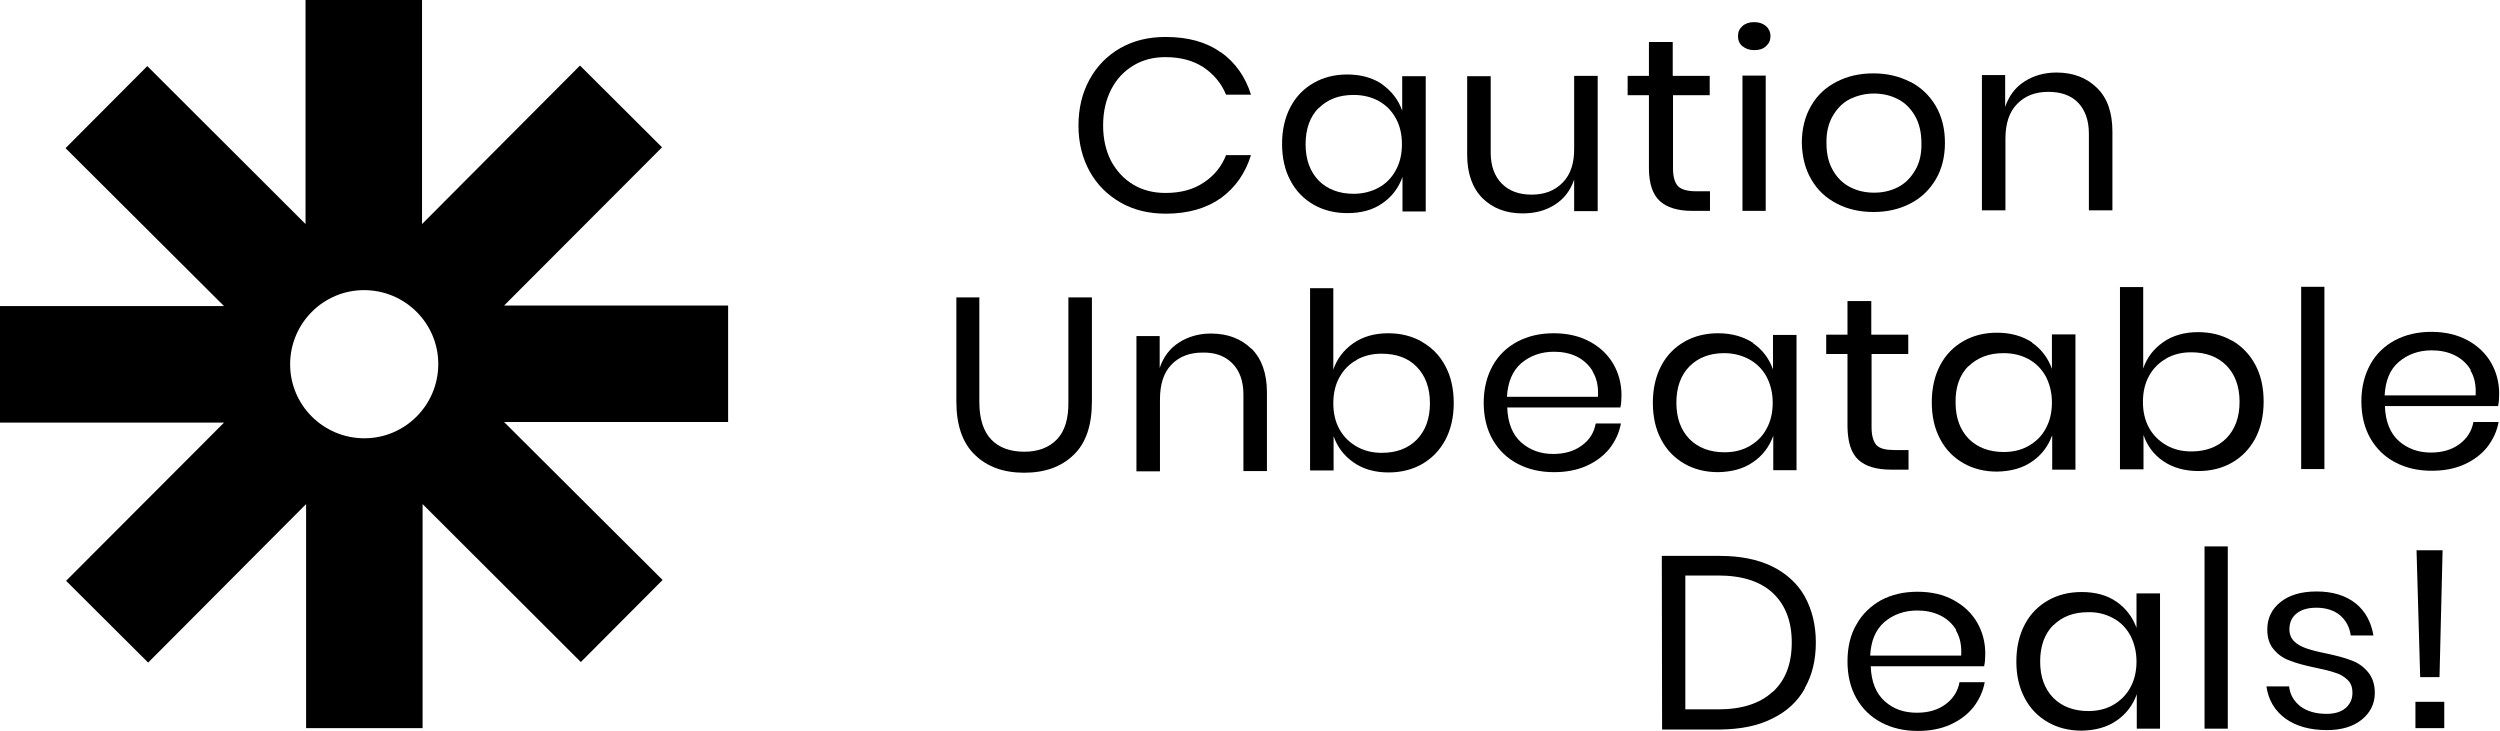
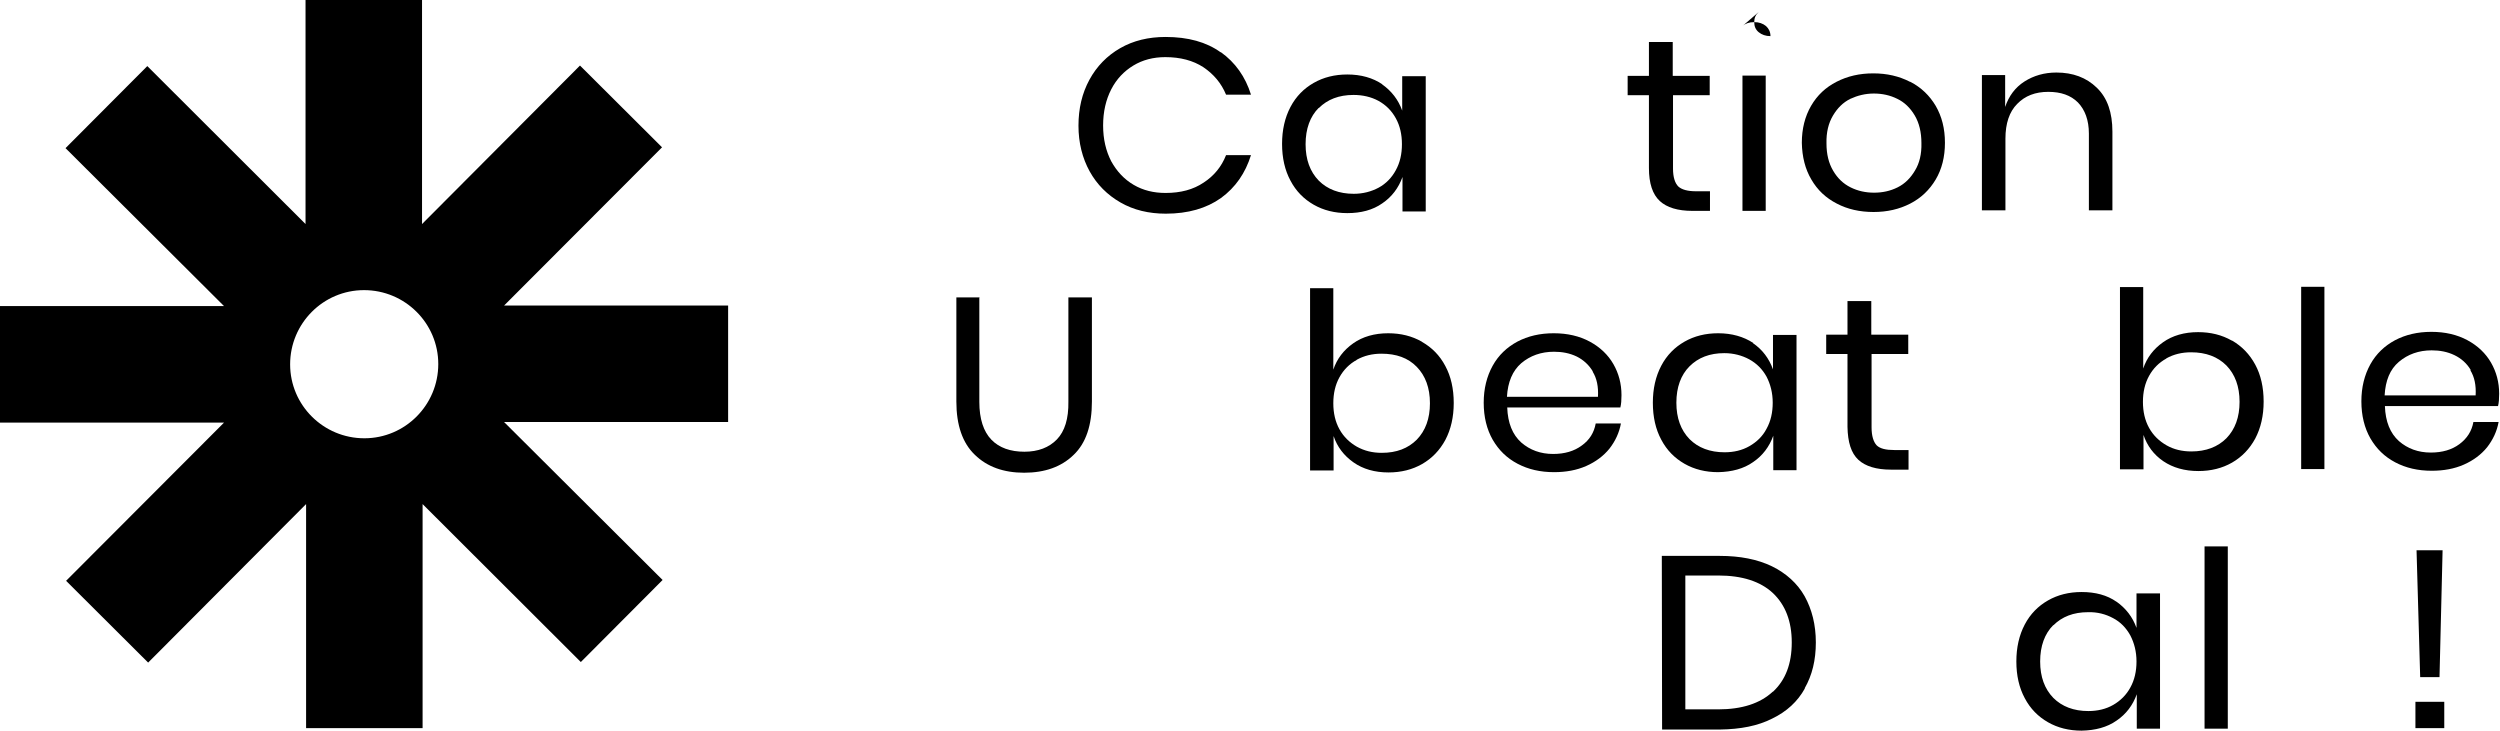
<svg xmlns="http://www.w3.org/2000/svg" id="Layer_2" data-name="Layer 2" viewBox="0 0 89.27 26.1">
  <g id="Layer_1-2" data-name="Layer 1">
    <g>
      <g>
        <path d="M43.59,1.86c.52.37.88.88,1.08,1.52h-.89c-.17-.41-.44-.73-.81-.98-.37-.24-.82-.36-1.36-.36-.43,0-.81.1-1.14.3s-.6.48-.79.85c-.19.37-.29.8-.29,1.29,0,.49.1.91.29,1.28.2.36.46.64.8.84s.72.29,1.14.29c.54,0,.99-.12,1.36-.37.37-.24.64-.57.8-.98h.89c-.2.64-.55,1.15-1.07,1.53-.52.37-1.18.56-1.97.56-.61,0-1.15-.13-1.62-.4-.47-.27-.84-.64-1.1-1.11s-.4-1.02-.4-1.63c0-.62.13-1.16.39-1.64.26-.48.63-.86,1.1-1.13.47-.27,1.01-.4,1.62-.4.8,0,1.46.18,1.97.55Z" />
        <path d="M49.35,3.01c.34.24.58.55.72.94v-1.23s.84,0,.84,0v4.83s-.83,0-.83,0v-1.23c-.14.39-.38.71-.72.94-.34.24-.76.35-1.25.35-.45,0-.85-.1-1.2-.3-.35-.2-.63-.48-.83-.86-.2-.37-.3-.81-.3-1.31s.1-.94.3-1.32.48-.66.83-.86.75-.3,1.2-.3c.49,0,.91.12,1.25.35ZM47.09,3.85c-.31.31-.47.75-.47,1.3s.16.98.47,1.3c.31.31.73.47,1.25.47.33,0,.63-.08.89-.22s.47-.36.61-.62c.15-.27.22-.58.22-.93,0-.35-.07-.66-.22-.93-.15-.27-.35-.47-.62-.62-.26-.14-.56-.21-.89-.21-.52,0-.93.16-1.24.47Z" />
-         <path d="M57.05,2.71v4.83s-.84,0-.84,0v-1.13c-.13.39-.36.69-.69.9-.33.21-.71.31-1.15.31-.59,0-1.06-.18-1.43-.54-.36-.36-.55-.88-.55-1.55v-2.81s.84,0,.84,0v2.73c0,.48.14.85.4,1.11.26.26.61.39,1.06.39.46,0,.83-.14,1.11-.43.28-.28.42-.7.41-1.24v-2.57s.84,0,.84,0Z" />
        <path d="M61.06,6.83v.7s-.63,0-.63,0c-.52,0-.91-.12-1.16-.35-.26-.24-.39-.63-.39-1.18v-2.6s-.76,0-.76,0v-.69s.76,0,.76,0v-1.21s.85,0,.85,0v1.21s1.32,0,1.32,0v.69s-1.31,0-1.31,0v2.62c0,.31.07.52.19.64.12.11.33.17.63.17h.52Z" />
-         <path d="M62.22.93c.1-.09.24-.14.42-.14.17,0,.31.05.42.14.1.09.16.21.16.36s-.05.26-.16.36-.24.14-.42.14c-.17,0-.31-.05-.42-.14-.11-.09-.16-.21-.16-.36,0-.15.05-.26.16-.36ZM63.05,2.7v4.83s-.83,0-.83,0V2.7s.83,0,.83,0Z" />
+         <path d="M62.22.93c.1-.09.24-.14.42-.14.17,0,.31.05.42.14.1.09.16.21.16.36c-.17,0-.31-.05-.42-.14-.11-.09-.16-.21-.16-.36,0-.15.05-.26.16-.36ZM63.05,2.7v4.83s-.83,0-.83,0V2.7s.83,0,.83,0Z" />
        <path d="M68.21,2.92c.39.2.69.49.91.86.22.38.33.81.33,1.32,0,.5-.11.94-.33,1.31-.22.37-.52.66-.91.86-.39.2-.82.3-1.31.3-.49,0-.93-.1-1.31-.3-.39-.2-.69-.48-.91-.86-.22-.37-.33-.81-.34-1.31,0-.5.11-.94.33-1.32.22-.38.52-.66.91-.86.39-.2.82-.3,1.31-.3.49,0,.92.1,1.31.3ZM66.07,3.53c-.26.13-.46.33-.62.6-.16.27-.24.6-.23.99,0,.39.08.71.24.98.16.27.36.46.62.59.26.13.54.19.84.19.3,0,.58-.06.84-.19.26-.13.46-.33.62-.6.16-.26.24-.59.23-.98,0-.39-.08-.72-.24-.99-.16-.27-.37-.47-.62-.59-.26-.13-.54-.19-.84-.19-.3,0-.58.07-.84.19Z" />
        <path d="M74.88,3.14c.37.36.55.88.55,1.56v2.81s-.84,0-.84,0v-2.74c0-.48-.14-.85-.39-1.11-.26-.26-.61-.38-1.06-.38-.46,0-.83.14-1.11.43-.28.28-.42.7-.42,1.24v2.56s-.84,0-.84,0V2.68s.83,0,.83,0v1.14c.13-.39.36-.7.69-.91.33-.21.71-.32,1.14-.32.59,0,1.07.18,1.44.54Z" />
        <path d="M34.97,10.63v3.72c0,.61.15,1.06.43,1.35.28.29.68.43,1.18.43.49,0,.88-.15,1.16-.44.28-.29.42-.74.41-1.35v-3.72s.84,0,.84,0v3.72c0,.84-.21,1.48-.65,1.9-.44.43-1.03.64-1.77.64-.73,0-1.32-.21-1.76-.64-.44-.42-.66-1.06-.66-1.9v-3.72s.84,0,.84,0Z" />
-         <path d="M44.69,12.45c.36.36.55.88.55,1.56v2.81s-.84,0-.84,0v-2.74c0-.48-.14-.85-.4-1.11-.26-.26-.61-.39-1.06-.38-.46,0-.83.14-1.11.43-.28.29-.41.7-.41,1.25v2.56s-.84,0-.84,0v-4.83s.83,0,.83,0v1.14c.13-.39.36-.7.69-.91.33-.21.71-.32,1.14-.32.59,0,1.07.18,1.44.54Z" />
        <path d="M50.78,12.21c.35.2.63.48.83.86.2.37.3.81.3,1.32,0,.5-.1.94-.3,1.32-.2.37-.48.66-.83.86-.35.2-.75.3-1.2.3-.49,0-.91-.12-1.25-.36-.34-.24-.58-.55-.71-.94v1.23s-.84,0-.84,0v-6.51s.83,0,.83,0v2.91c.13-.39.37-.7.71-.94.34-.24.76-.36,1.25-.36.45,0,.85.1,1.2.3ZM48.45,12.85c-.26.14-.47.35-.62.62-.15.27-.22.58-.22.93,0,.35.07.66.22.93.15.27.36.47.62.62.27.15.56.22.89.22.53,0,.94-.16,1.25-.47.31-.32.47-.75.47-1.3,0-.55-.16-.98-.47-1.3s-.73-.47-1.26-.47c-.33,0-.62.07-.89.22Z" />
        <path d="M57.88,14.55h-4.06c.02.56.19.97.5,1.25.31.27.69.41,1.14.41.41,0,.75-.1,1.02-.3.28-.2.44-.46.5-.79h.9c-.06.33-.2.63-.41.9-.21.26-.49.47-.83.62-.34.15-.72.22-1.15.22-.49,0-.92-.1-1.3-.3-.38-.2-.67-.48-.89-.86-.21-.37-.32-.81-.32-1.32,0-.5.11-.94.32-1.32.21-.38.51-.66.88-.86.38-.2.81-.3,1.3-.3.49,0,.92.1,1.29.3.37.2.65.47.84.8.19.33.29.7.29,1.11,0,.17-.01.32-.04.44ZM56.88,13.27c-.14-.24-.34-.42-.58-.54-.25-.12-.52-.17-.81-.17-.46,0-.85.14-1.17.41-.31.27-.48.67-.51,1.2h3.25c.02-.36-.04-.66-.19-.9Z" />
        <path d="M62.59,12.25c.34.23.58.55.72.94v-1.23s.84,0,.84,0v4.83s-.83,0-.83,0v-1.23c-.14.39-.38.71-.72.94-.34.24-.76.35-1.25.36-.45,0-.85-.1-1.2-.3-.35-.2-.63-.48-.83-.86-.2-.37-.3-.81-.3-1.32,0-.5.1-.94.3-1.32.2-.38.48-.66.83-.86.35-.2.75-.3,1.2-.3.49,0,.91.12,1.26.35ZM60.33,13.08c-.31.31-.47.75-.47,1.3,0,.55.16.98.47,1.3.31.31.73.47,1.25.47.33,0,.63-.07.89-.22.26-.15.47-.35.61-.62.15-.27.22-.58.22-.93,0-.35-.08-.66-.22-.93-.15-.27-.35-.47-.62-.62-.26-.14-.56-.22-.89-.22-.52,0-.93.16-1.24.47Z" />
        <path d="M68.15,16.07v.7s-.63,0-.63,0c-.52,0-.91-.12-1.16-.35-.26-.24-.38-.63-.39-1.18v-2.6s-.76,0-.76,0v-.69s.76,0,.76,0v-1.2s.85,0,.85,0v1.2s1.32,0,1.32,0v.69s-1.31,0-1.31,0v2.62c0,.31.07.52.18.64.12.12.33.17.63.17h.52Z" />
-         <path d="M72.55,12.23c.34.23.58.55.72.94v-1.23s.84,0,.84,0v4.83s-.83,0-.83,0v-1.23c-.14.39-.38.71-.72.94-.34.24-.76.35-1.25.36-.45,0-.85-.1-1.2-.3s-.63-.48-.83-.86c-.2-.37-.3-.81-.3-1.32,0-.5.1-.94.3-1.32.2-.38.48-.66.83-.86s.75-.3,1.2-.3c.49,0,.91.12,1.26.35ZM70.29,13.07c-.31.31-.47.75-.46,1.3,0,.55.16.98.47,1.3.31.31.73.47,1.25.47.33,0,.63-.07.89-.22s.47-.35.61-.62c.15-.27.22-.58.22-.93,0-.35-.08-.66-.22-.93-.15-.27-.36-.48-.62-.62-.26-.14-.56-.21-.89-.21-.52,0-.93.16-1.25.47Z" />
        <path d="M79.7,12.16c.35.2.63.49.83.86.2.37.3.81.3,1.32,0,.5-.1.94-.3,1.32-.2.37-.48.66-.83.86-.35.2-.75.3-1.2.3-.49,0-.91-.12-1.25-.35s-.58-.55-.71-.94v1.23s-.84,0-.84,0v-6.51s.83,0,.83,0v2.91c.13-.39.37-.7.71-.94.34-.24.76-.36,1.25-.36.45,0,.85.1,1.2.3ZM77.36,12.8c-.27.15-.47.35-.62.62-.15.27-.22.58-.22.93,0,.35.07.66.22.93.15.27.36.47.62.62.26.15.56.22.89.22.52,0,.94-.16,1.25-.47.31-.32.47-.75.47-1.3,0-.55-.16-.98-.47-1.3-.31-.31-.73-.47-1.26-.47-.33,0-.62.07-.89.22Z" />
        <path d="M83,10.24v6.51s-.83,0-.83,0v-6.51s.83,0,.83,0Z" />
        <path d="M89.23,14.5h-4.07c.02.56.19.97.5,1.25.31.27.69.41,1.14.41.41,0,.75-.1,1.02-.3s.44-.46.5-.79h.9c-.06.33-.2.63-.41.9-.21.26-.49.47-.83.62-.34.15-.72.22-1.15.22-.49,0-.92-.1-1.3-.3-.38-.2-.67-.48-.89-.86-.21-.37-.32-.81-.32-1.32,0-.5.11-.94.32-1.32.21-.38.51-.66.88-.86.38-.2.81-.3,1.3-.3.49,0,.92.1,1.29.3.37.2.65.47.84.8.19.33.29.7.29,1.11,0,.17-.01.32-.04.44ZM88.23,13.22c-.14-.24-.34-.42-.59-.54-.25-.12-.52-.17-.81-.17-.46,0-.85.14-1.17.41s-.48.67-.51,1.2h3.25c.02-.36-.04-.66-.19-.9Z" />
        <path d="M64.45,24.58c-.26.47-.65.83-1.17,1.08-.51.26-1.13.38-1.86.39h-2.07s-.01-6.2-.01-6.2h2.07c.72,0,1.34.12,1.86.37.51.25.91.61,1.17,1.07.26.47.4,1.02.4,1.65,0,.63-.13,1.17-.4,1.64ZM63.31,24.7c.45-.42.67-1,.67-1.76,0-.76-.23-1.34-.67-1.76-.45-.42-1.1-.63-1.96-.63h-1.17s0,4.78,0,4.78h1.17c.85,0,1.5-.21,1.95-.63Z" />
-         <path d="M70.86,23.79h-4.06c.02.56.19.97.5,1.25.31.28.69.41,1.15.41.41,0,.75-.1,1.02-.3.27-.2.44-.46.5-.79h.9c-.06.33-.2.63-.41.9-.21.26-.49.47-.83.62-.34.15-.72.22-1.15.22-.49,0-.92-.1-1.3-.3-.38-.2-.67-.48-.89-.86-.21-.37-.32-.81-.32-1.32,0-.5.1-.95.32-1.32.21-.38.51-.66.88-.87.38-.2.81-.3,1.3-.3.49,0,.93.1,1.29.3.37.2.65.47.84.8.19.33.29.7.29,1.11,0,.17-.01.32-.04.44ZM69.86,22.51c-.14-.24-.34-.42-.59-.54-.25-.12-.52-.17-.81-.17-.46,0-.85.14-1.17.41-.32.28-.48.67-.51,1.2h3.25c.02-.36-.04-.66-.19-.9Z" />
        <path d="M75.57,21.48c.34.24.58.55.72.94v-1.23s.84,0,.84,0v4.83s-.83,0-.83,0v-1.23c-.14.39-.38.71-.72.94-.34.24-.76.35-1.25.36-.45,0-.85-.1-1.2-.3s-.63-.48-.83-.86c-.2-.37-.3-.81-.3-1.31,0-.5.1-.94.3-1.32.2-.38.48-.66.83-.86.35-.2.75-.3,1.2-.3.49,0,.91.11,1.25.35ZM73.32,22.32c-.31.31-.47.75-.47,1.3,0,.55.16.98.47,1.3.31.31.73.47,1.25.47.33,0,.63-.07.89-.22.26-.15.47-.36.61-.62.15-.27.22-.58.22-.93,0-.35-.08-.66-.22-.93-.15-.27-.35-.48-.62-.62-.26-.14-.56-.22-.89-.21-.52,0-.93.16-1.24.47Z" />
        <path d="M79.55,19.51v6.51s-.83,0-.83,0v-6.51s.83,0,.83,0Z" />
-         <path d="M84.11,21.54c.35.28.56.67.64,1.15h-.81c-.04-.29-.16-.52-.37-.71-.21-.18-.5-.28-.86-.28-.3,0-.54.07-.71.21-.17.14-.25.33-.25.56,0,.18.06.32.17.43.11.11.26.19.43.25.17.06.4.12.7.18.38.08.68.16.91.25.23.08.43.22.59.41s.25.44.25.75c0,.39-.16.71-.47.96-.31.25-.73.37-1.24.37-.61,0-1.1-.14-1.48-.41-.38-.28-.61-.66-.68-1.15h.81c.03.29.17.53.4.71.24.18.55.27.94.27.29,0,.52-.07.68-.21.16-.14.25-.33.24-.56,0-.19-.06-.34-.18-.45s-.26-.2-.44-.25c-.17-.06-.41-.12-.71-.18-.38-.08-.68-.16-.9-.25-.23-.08-.42-.21-.57-.39-.16-.18-.24-.42-.24-.72,0-.41.16-.73.47-.98.31-.25.74-.38,1.29-.38.57,0,1.03.14,1.39.42Z" />
        <path d="M87.22,19.65l-.11,4.53h-.69s-.13-4.53-.13-4.53h.93ZM87.28,25.06v.94s-1.03,0-1.03,0v-.94s1.03,0,1.03,0Z" />
      </g>
      <path d="M26,10.91h-8s5.64-5.65,5.64-5.65l-2.93-2.92-5.64,5.66V0s-4.16,0-4.16,0v8S5.26,2.36,5.26,2.36l-2.92,2.93,5.66,5.64H0s0,4.16,0,4.16h8s-5.64,5.65-5.64,5.65l2.93,2.92,5.64-5.66v8s4.16,0,4.16,0v-8s5.65,5.64,5.65,5.64l2.92-2.93-5.66-5.64h8s0-4.16,0-4.16ZM13.01,15.65c-1.46,0-2.65-1.18-2.65-2.64s1.18-2.65,2.64-2.65c1.46,0,2.65,1.18,2.65,2.64s-1.18,2.65-2.64,2.65Z" />
    </g>
  </g>
</svg>